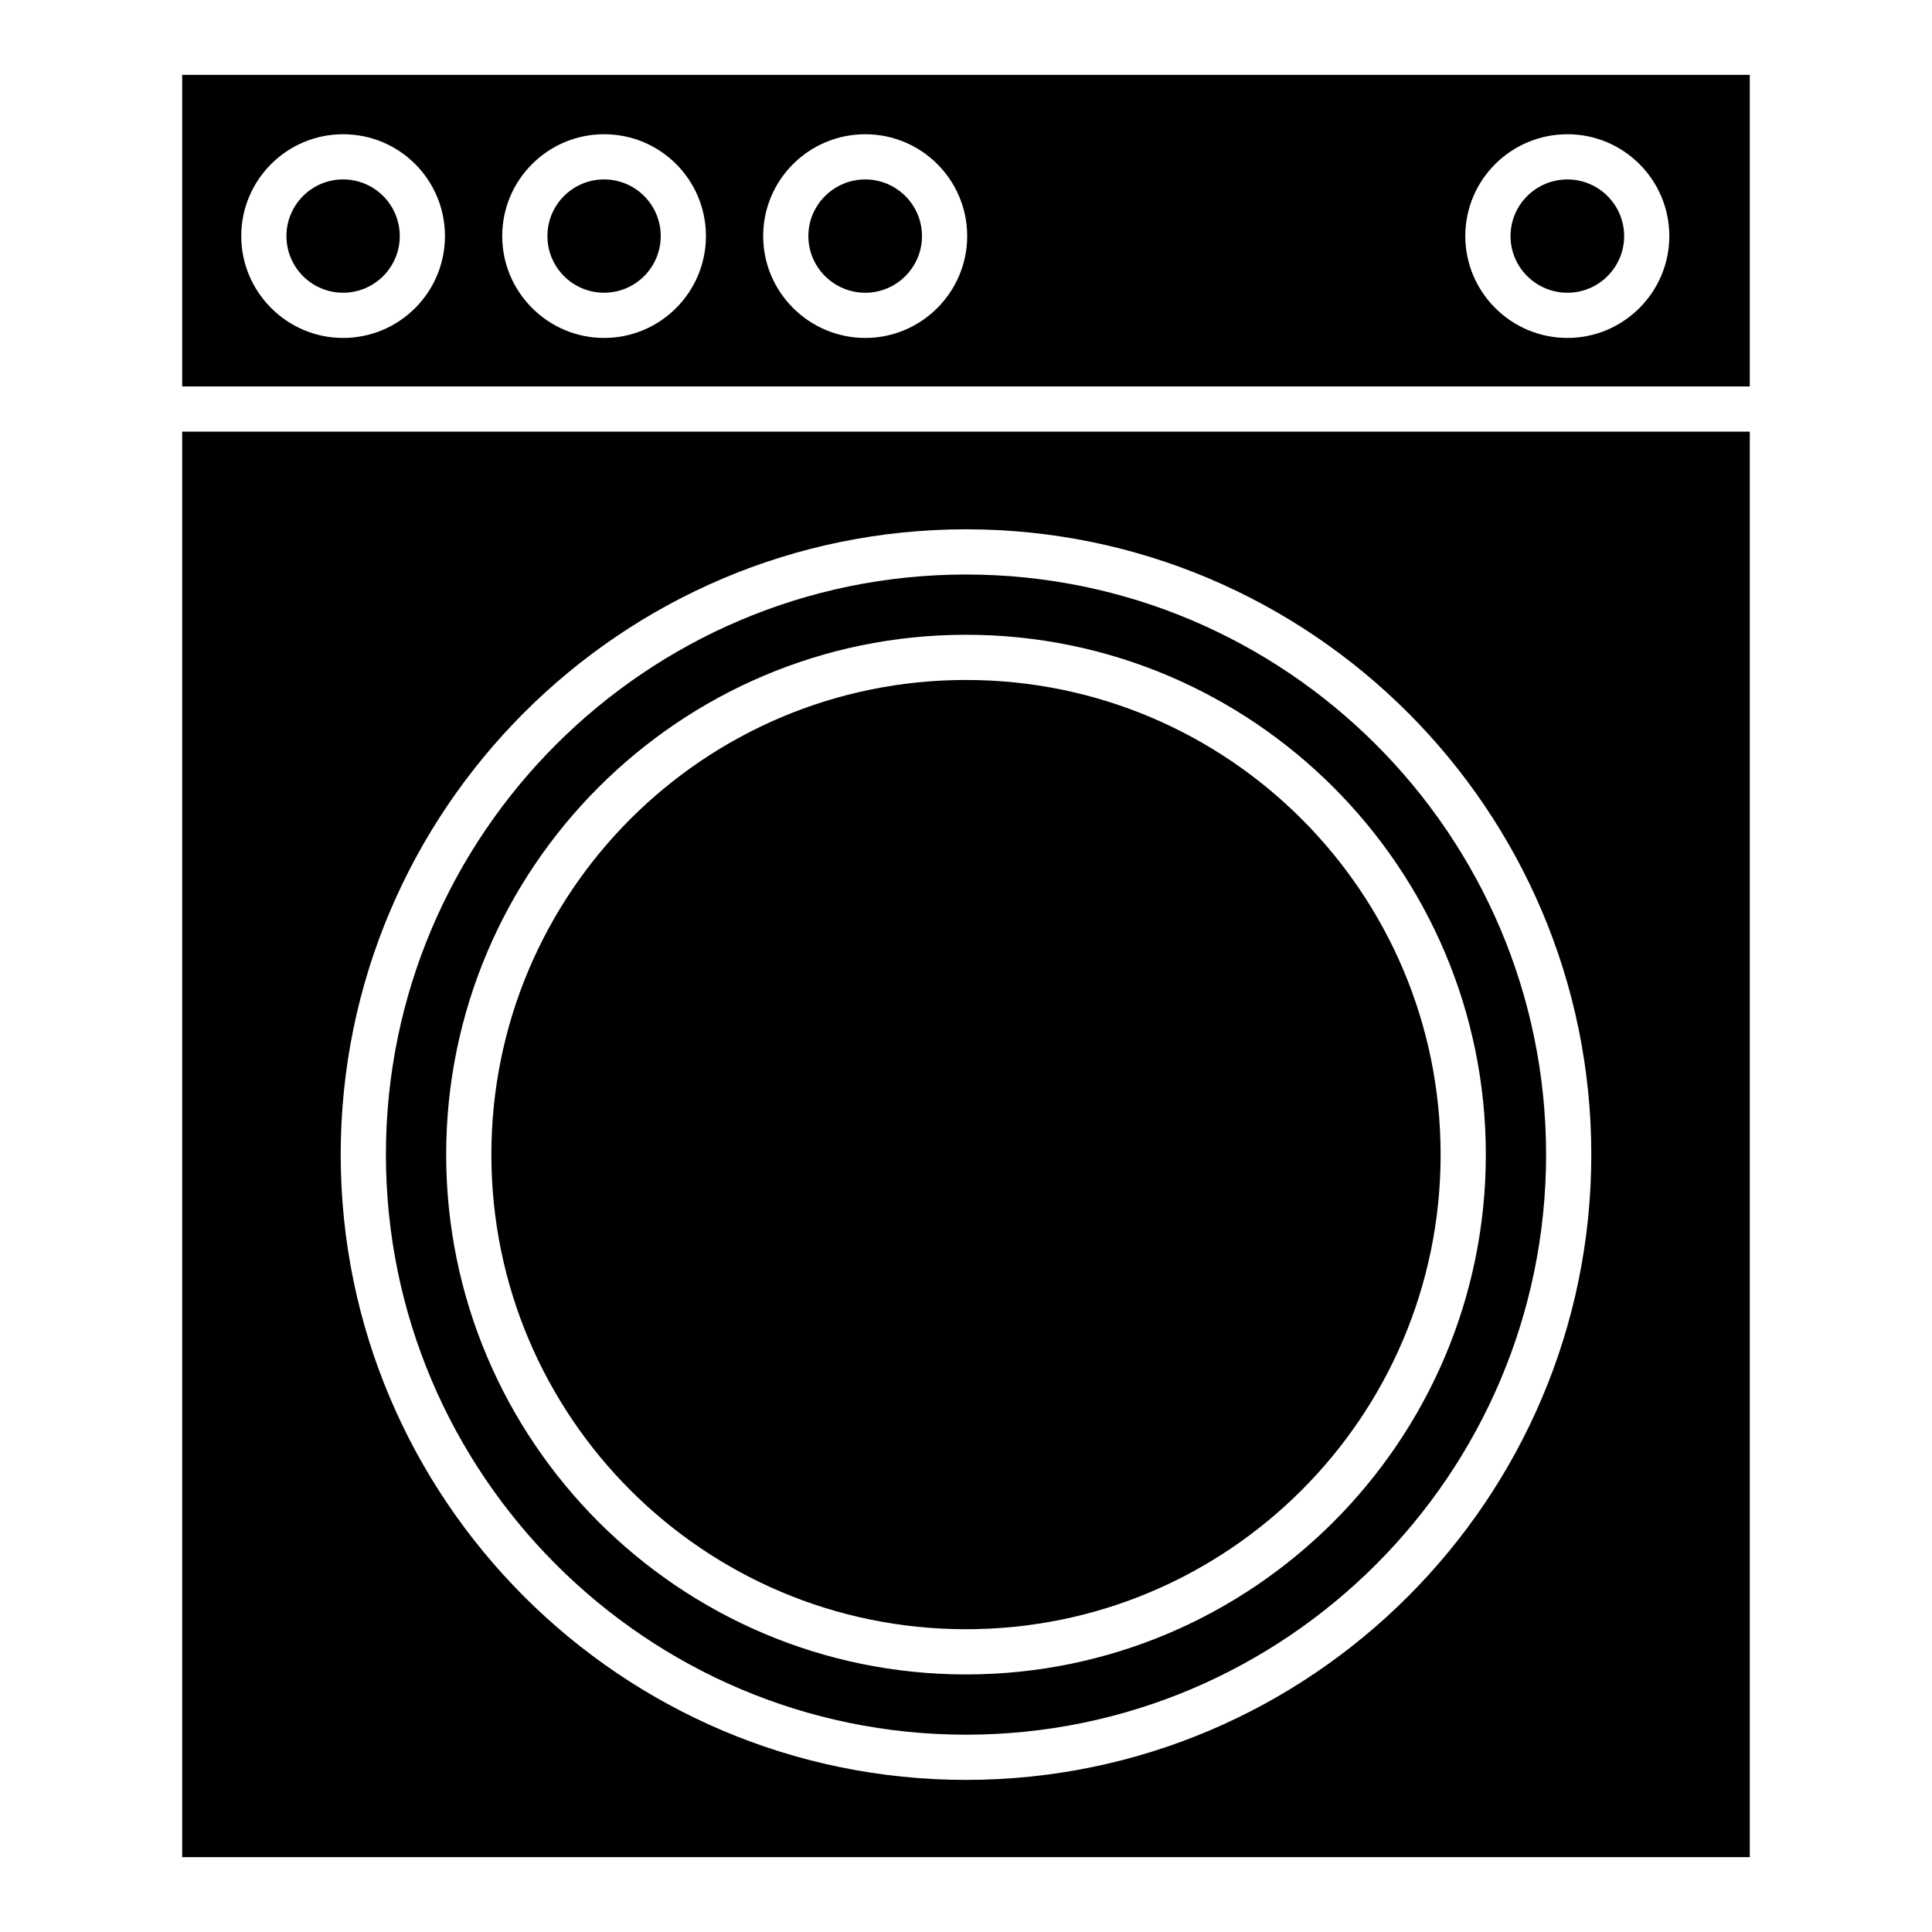
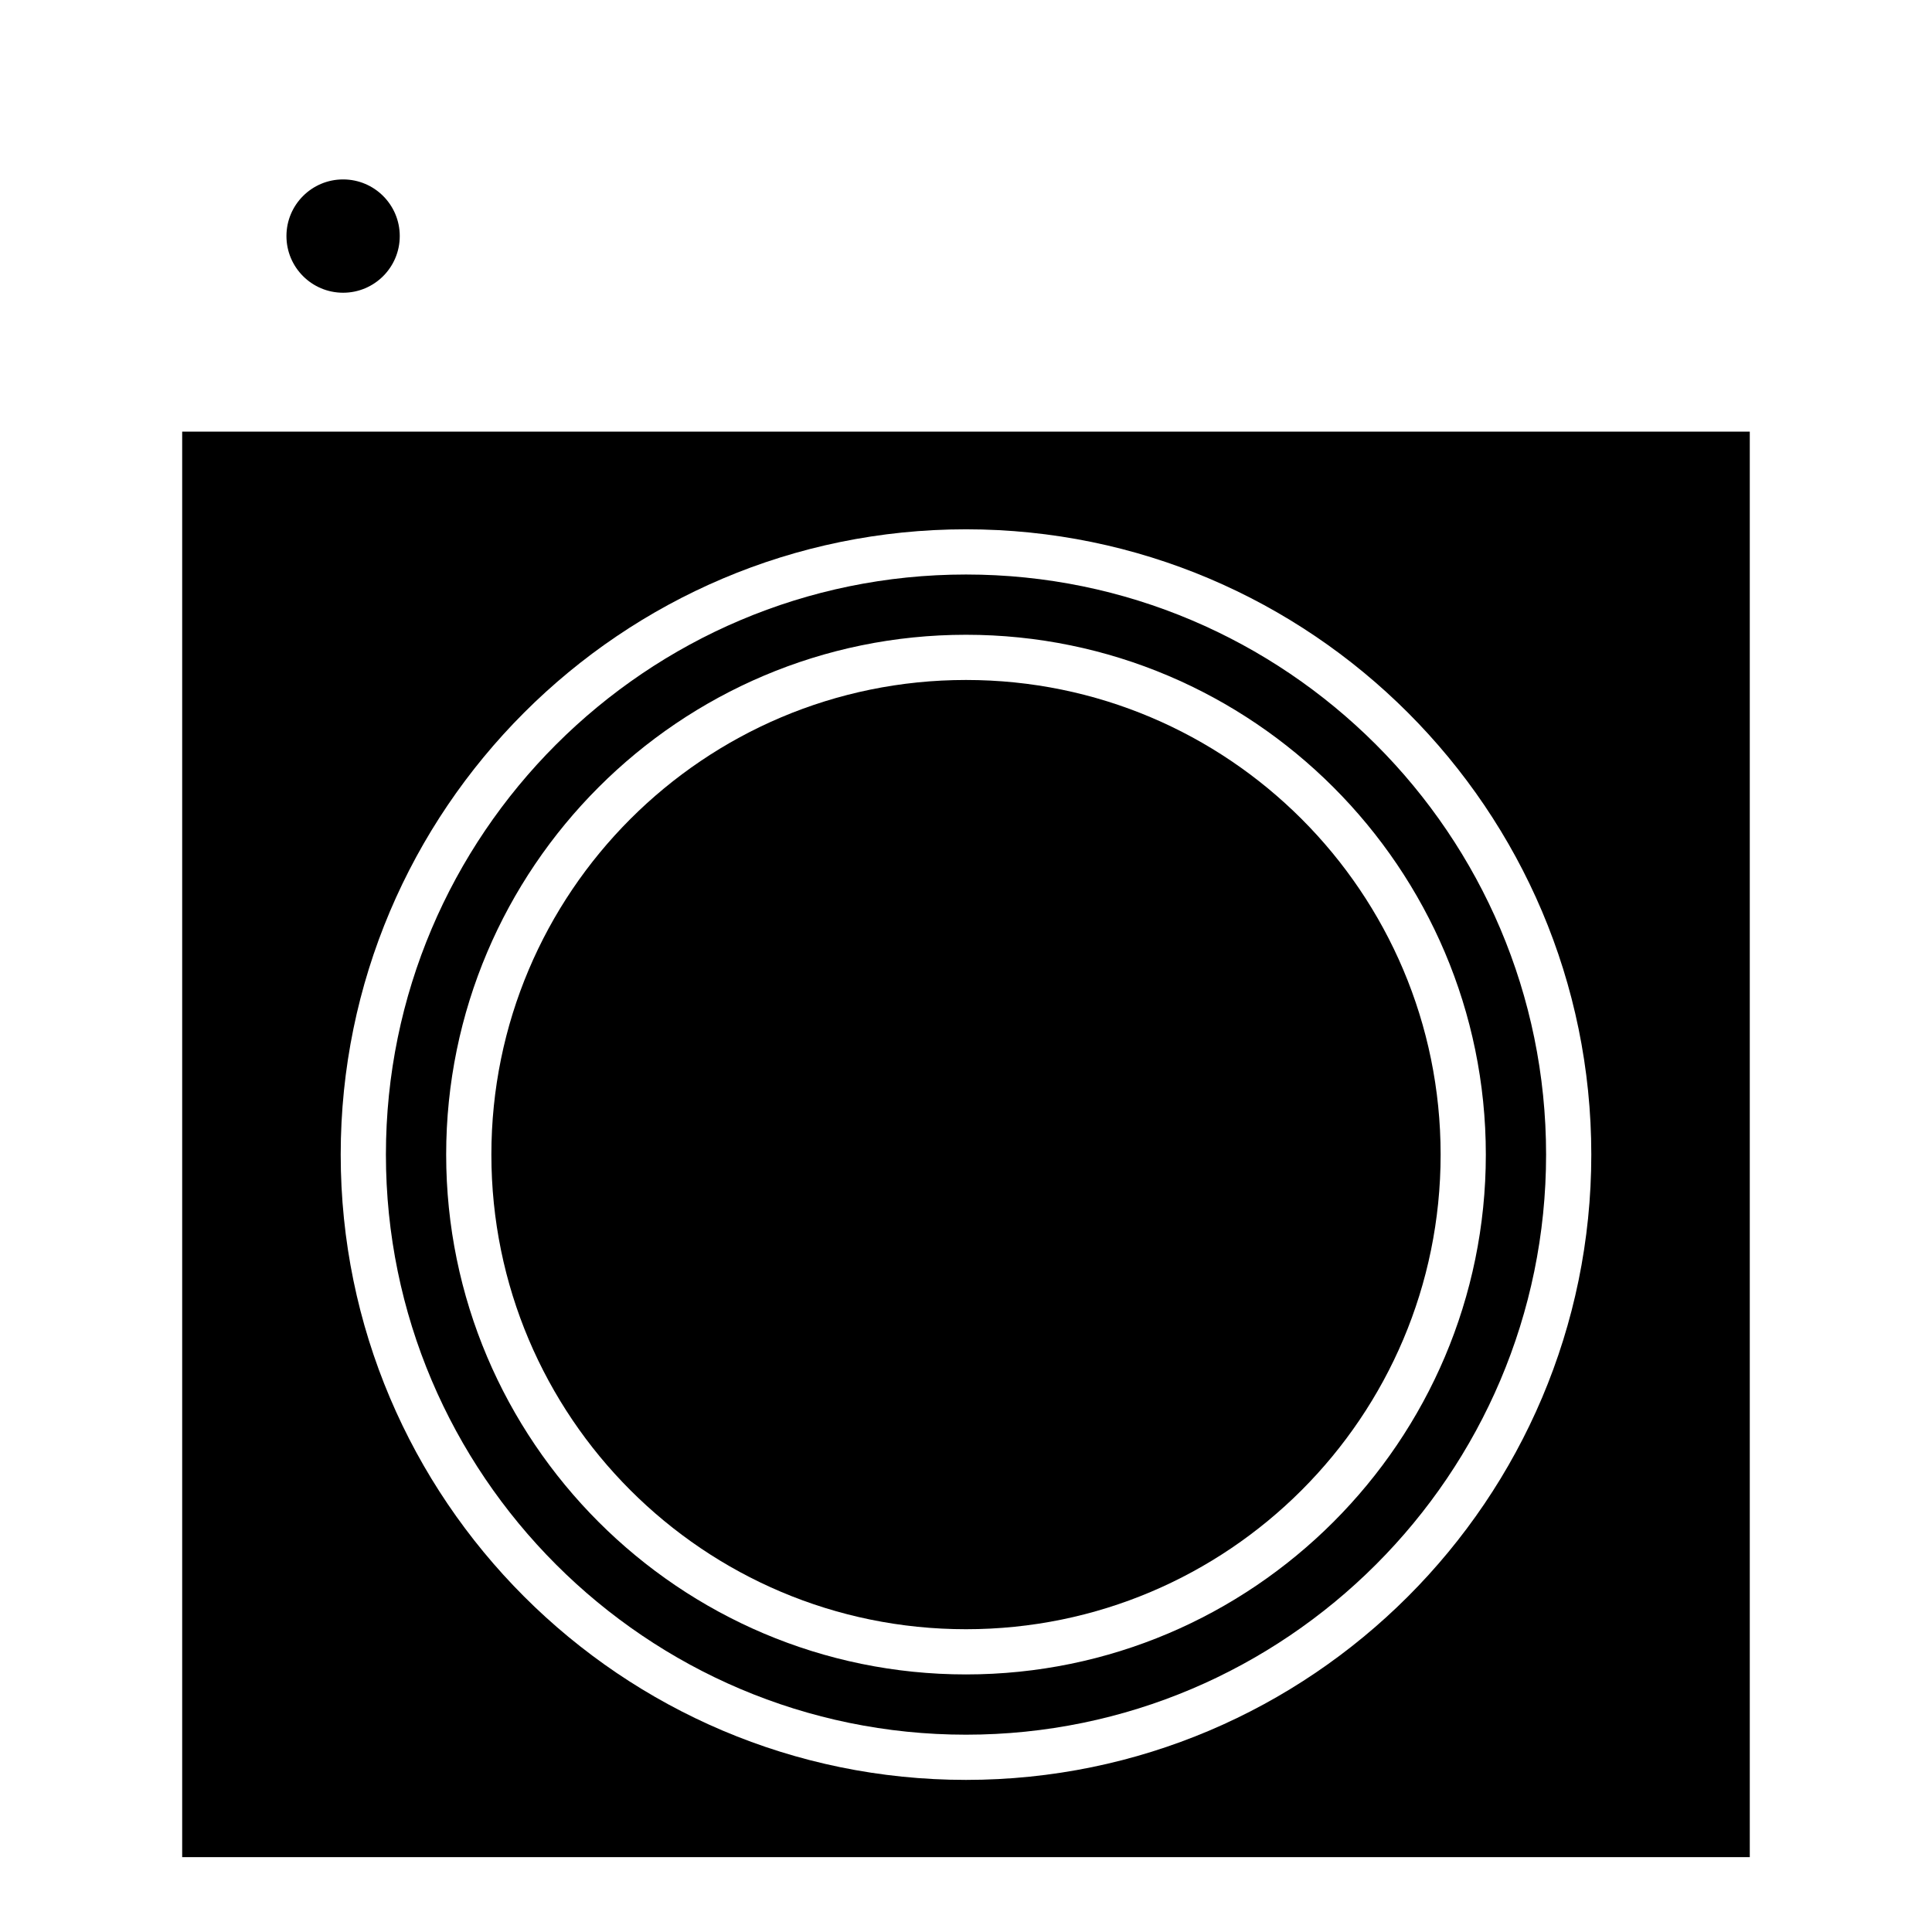
<svg xmlns="http://www.w3.org/2000/svg" fill="#000000" width="800px" height="800px" version="1.1" viewBox="144 144 512 512">
  <g>
    <path d="m192.28 636.16h415.43v-377.77h-415.43zm207.72-351.89c91.359 0 165.71 74.352 165.71 165.71 0 91.359-74.352 165.71-165.71 165.71s-165.71-74.352-165.71-165.71c0-91.359 74.348-165.71 165.71-165.71z" />
    <path d="m400 603.71c84.73 0 153.73-69 153.73-153.73 0-84.812-69-153.73-153.73-153.73s-153.73 68.918-153.73 153.73c0 84.73 68.996 153.73 153.73 153.73zm0-291.49c75.945 0 137.76 61.812 137.76 137.76 0 75.949-61.812 137.76-137.76 137.76-75.949 0-137.76-61.812-137.76-137.76 0-75.945 61.812-137.76 137.76-137.76z" />
    <path d="m525.78 449.98c0 69.465-56.312 125.78-125.78 125.78-69.469 0-125.78-56.312-125.78-125.78 0-69.465 56.312-125.78 125.78-125.78 69.465 0 125.78 56.316 125.78 125.78" />
-     <path d="m559.4 191.55c-8.305 0-15.094 6.707-15.094 15.016 0 8.305 6.789 15.016 15.094 15.016 8.227 0 15.016-6.707 15.016-15.016s-6.789-15.016-15.016-15.016z" />
-     <path d="m192.28 163.84v82.574h415.43v-82.574zm42.645 69.719c-14.855 0-26.992-12.137-26.992-26.992 0-14.934 12.137-26.992 26.992-26.992 14.934 0 26.992 12.059 26.992 26.992 0.004 14.855-12.055 26.992-26.992 26.992zm69.16 0c-14.855 0-26.992-12.137-26.992-26.992 0-14.934 12.141-26.992 26.992-26.992 14.934 0 26.992 12.059 26.992 26.992 0 14.855-12.059 26.992-26.992 26.992zm69.238 0c-14.934 0-27.074-12.137-27.074-26.992 0-14.934 12.137-26.992 27.074-26.992 14.855 0 26.992 12.059 26.992 26.992 0 14.855-12.137 26.992-26.992 26.992zm186.07 0c-14.934 0-27.074-12.137-27.074-26.992 0-14.934 12.141-26.992 27.074-26.992 14.855 0 26.992 12.059 26.992 26.992 0 14.855-12.137 26.992-26.992 26.992z" />
-     <path d="m373.32 191.55c-8.305 0-15.094 6.707-15.094 15.016 0 8.305 6.789 15.016 15.094 15.016 8.227 0 15.016-6.707 15.016-15.016s-6.789-15.016-15.016-15.016z" />
-     <path d="m319.1 206.56c0 8.293-6.723 15.016-15.016 15.016-8.293 0-15.012-6.723-15.012-15.016s6.719-15.012 15.012-15.012c8.293 0 15.016 6.719 15.016 15.012" />
    <path d="m249.94 206.56c0 8.293-6.723 15.016-15.016 15.016-8.289 0-15.012-6.723-15.012-15.016s6.723-15.012 15.012-15.012c8.293 0 15.016 6.719 15.016 15.012" />
  </g>
</svg>